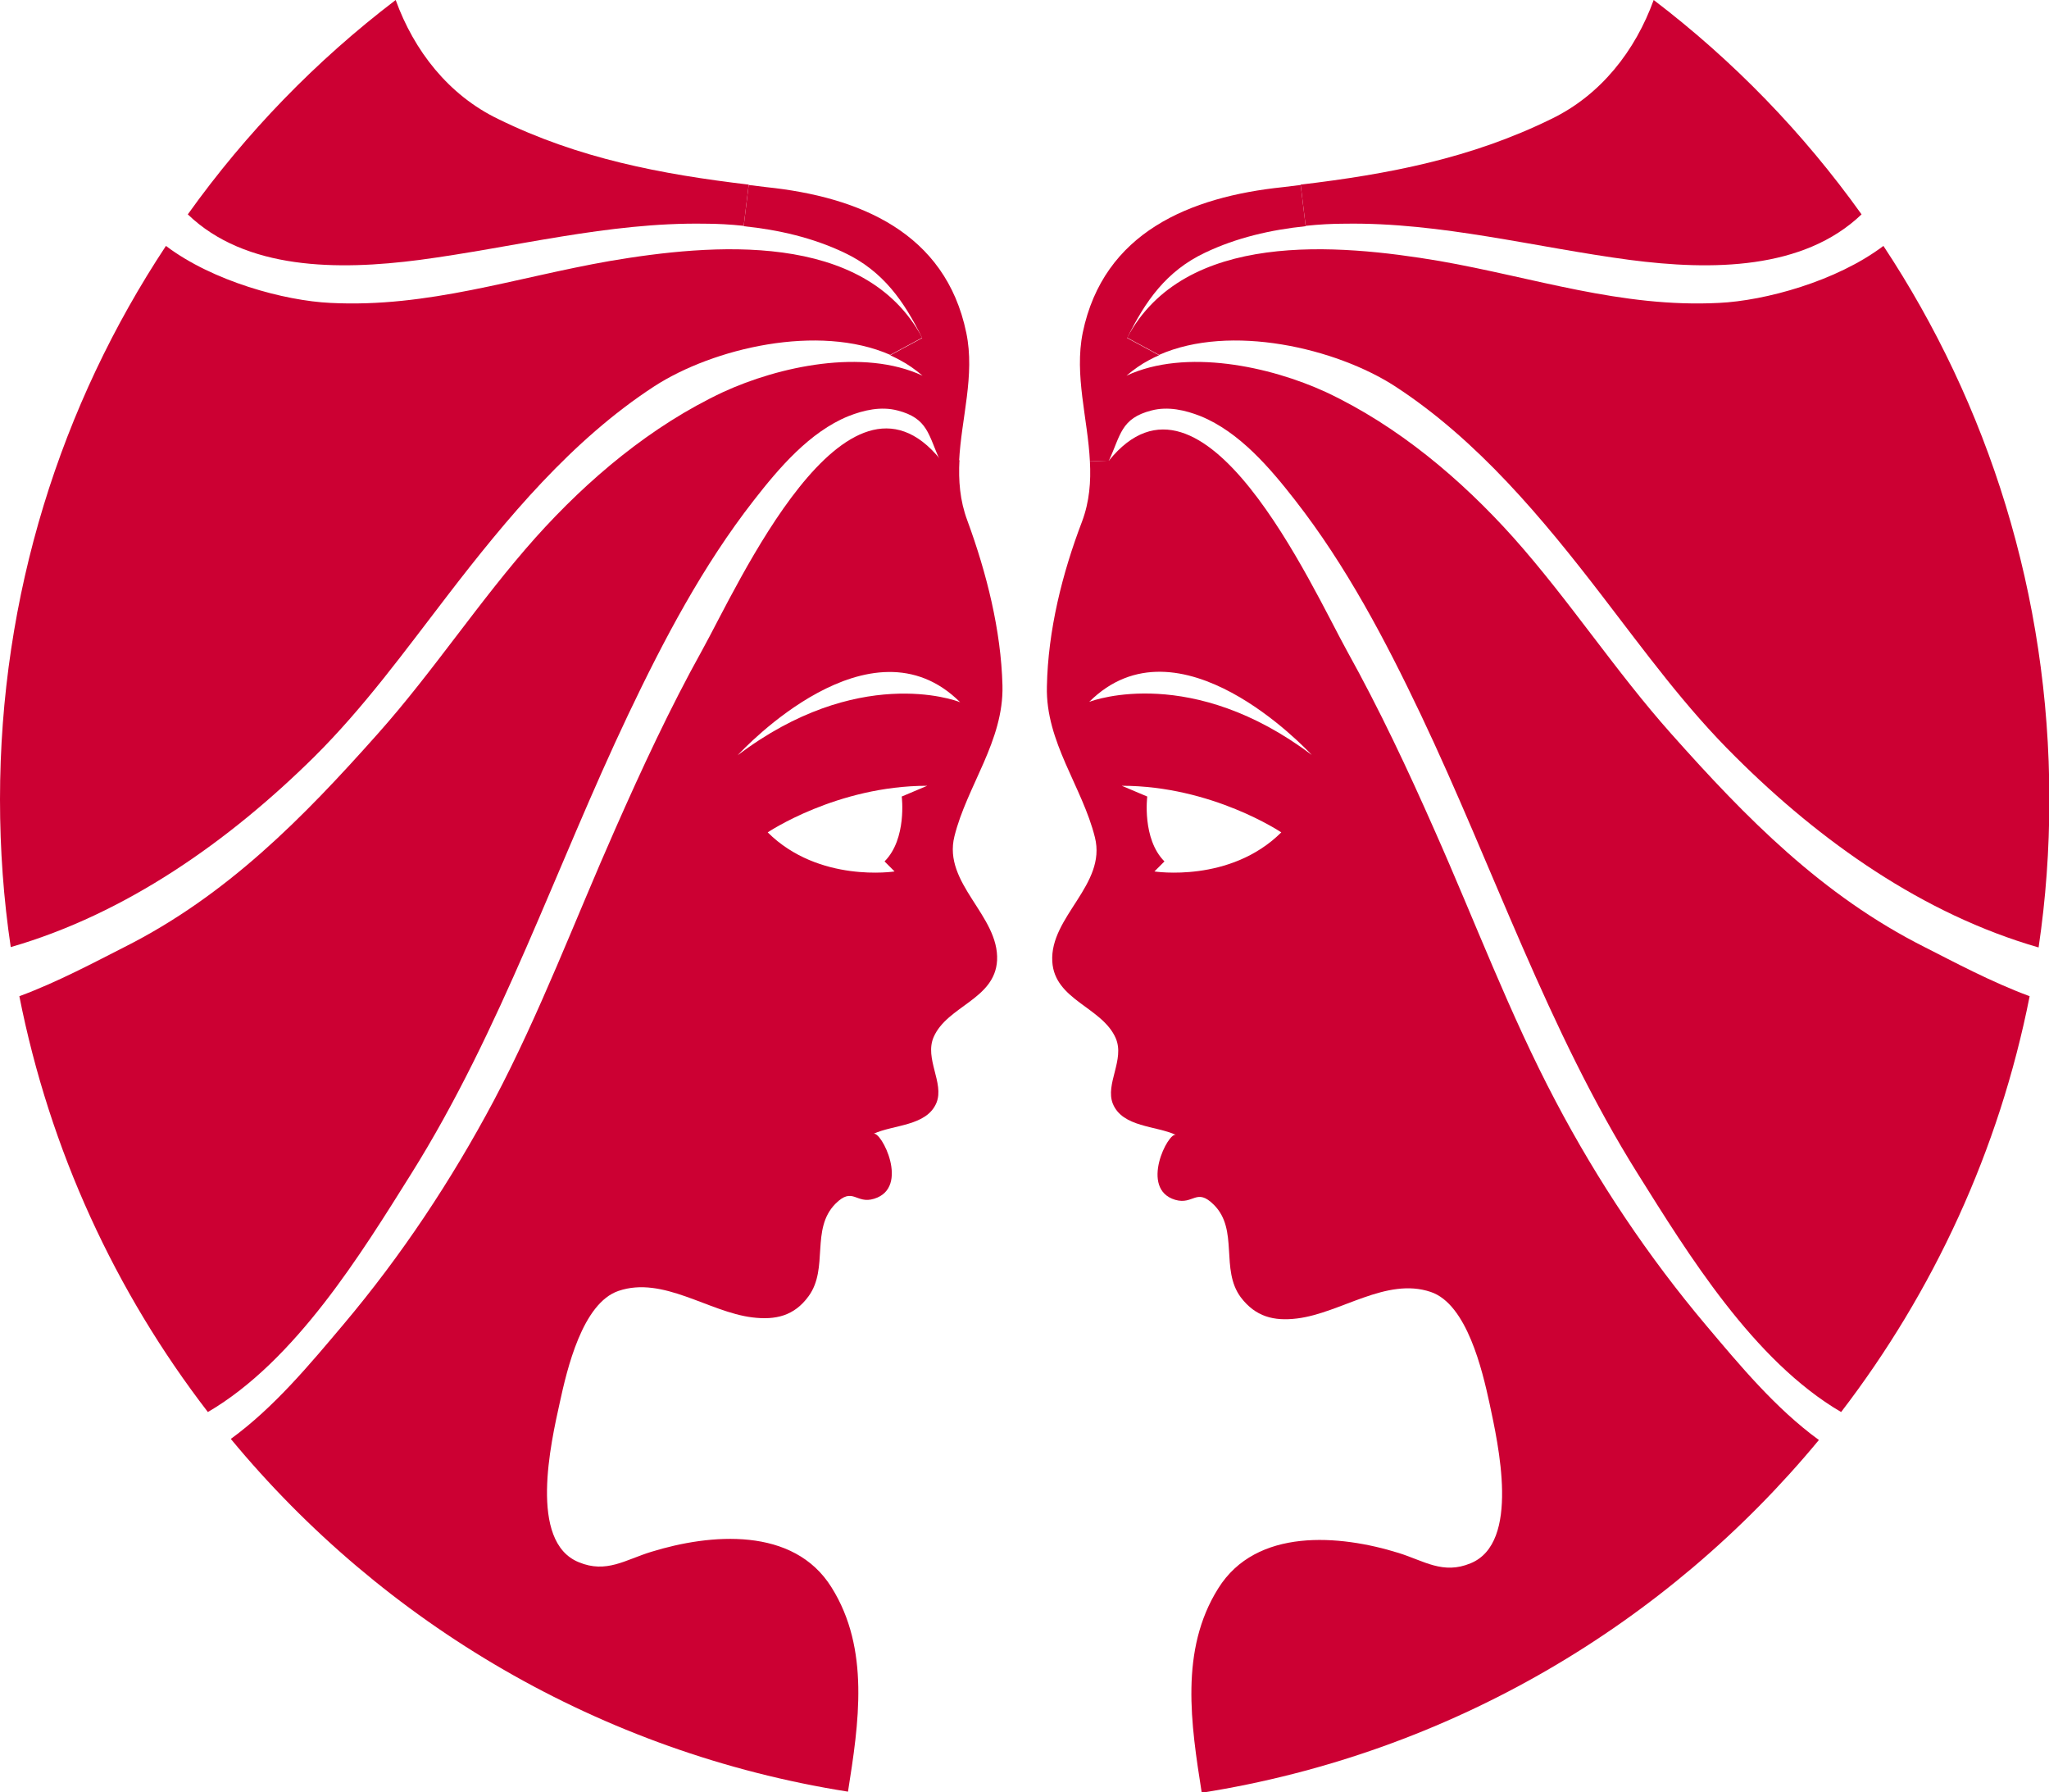
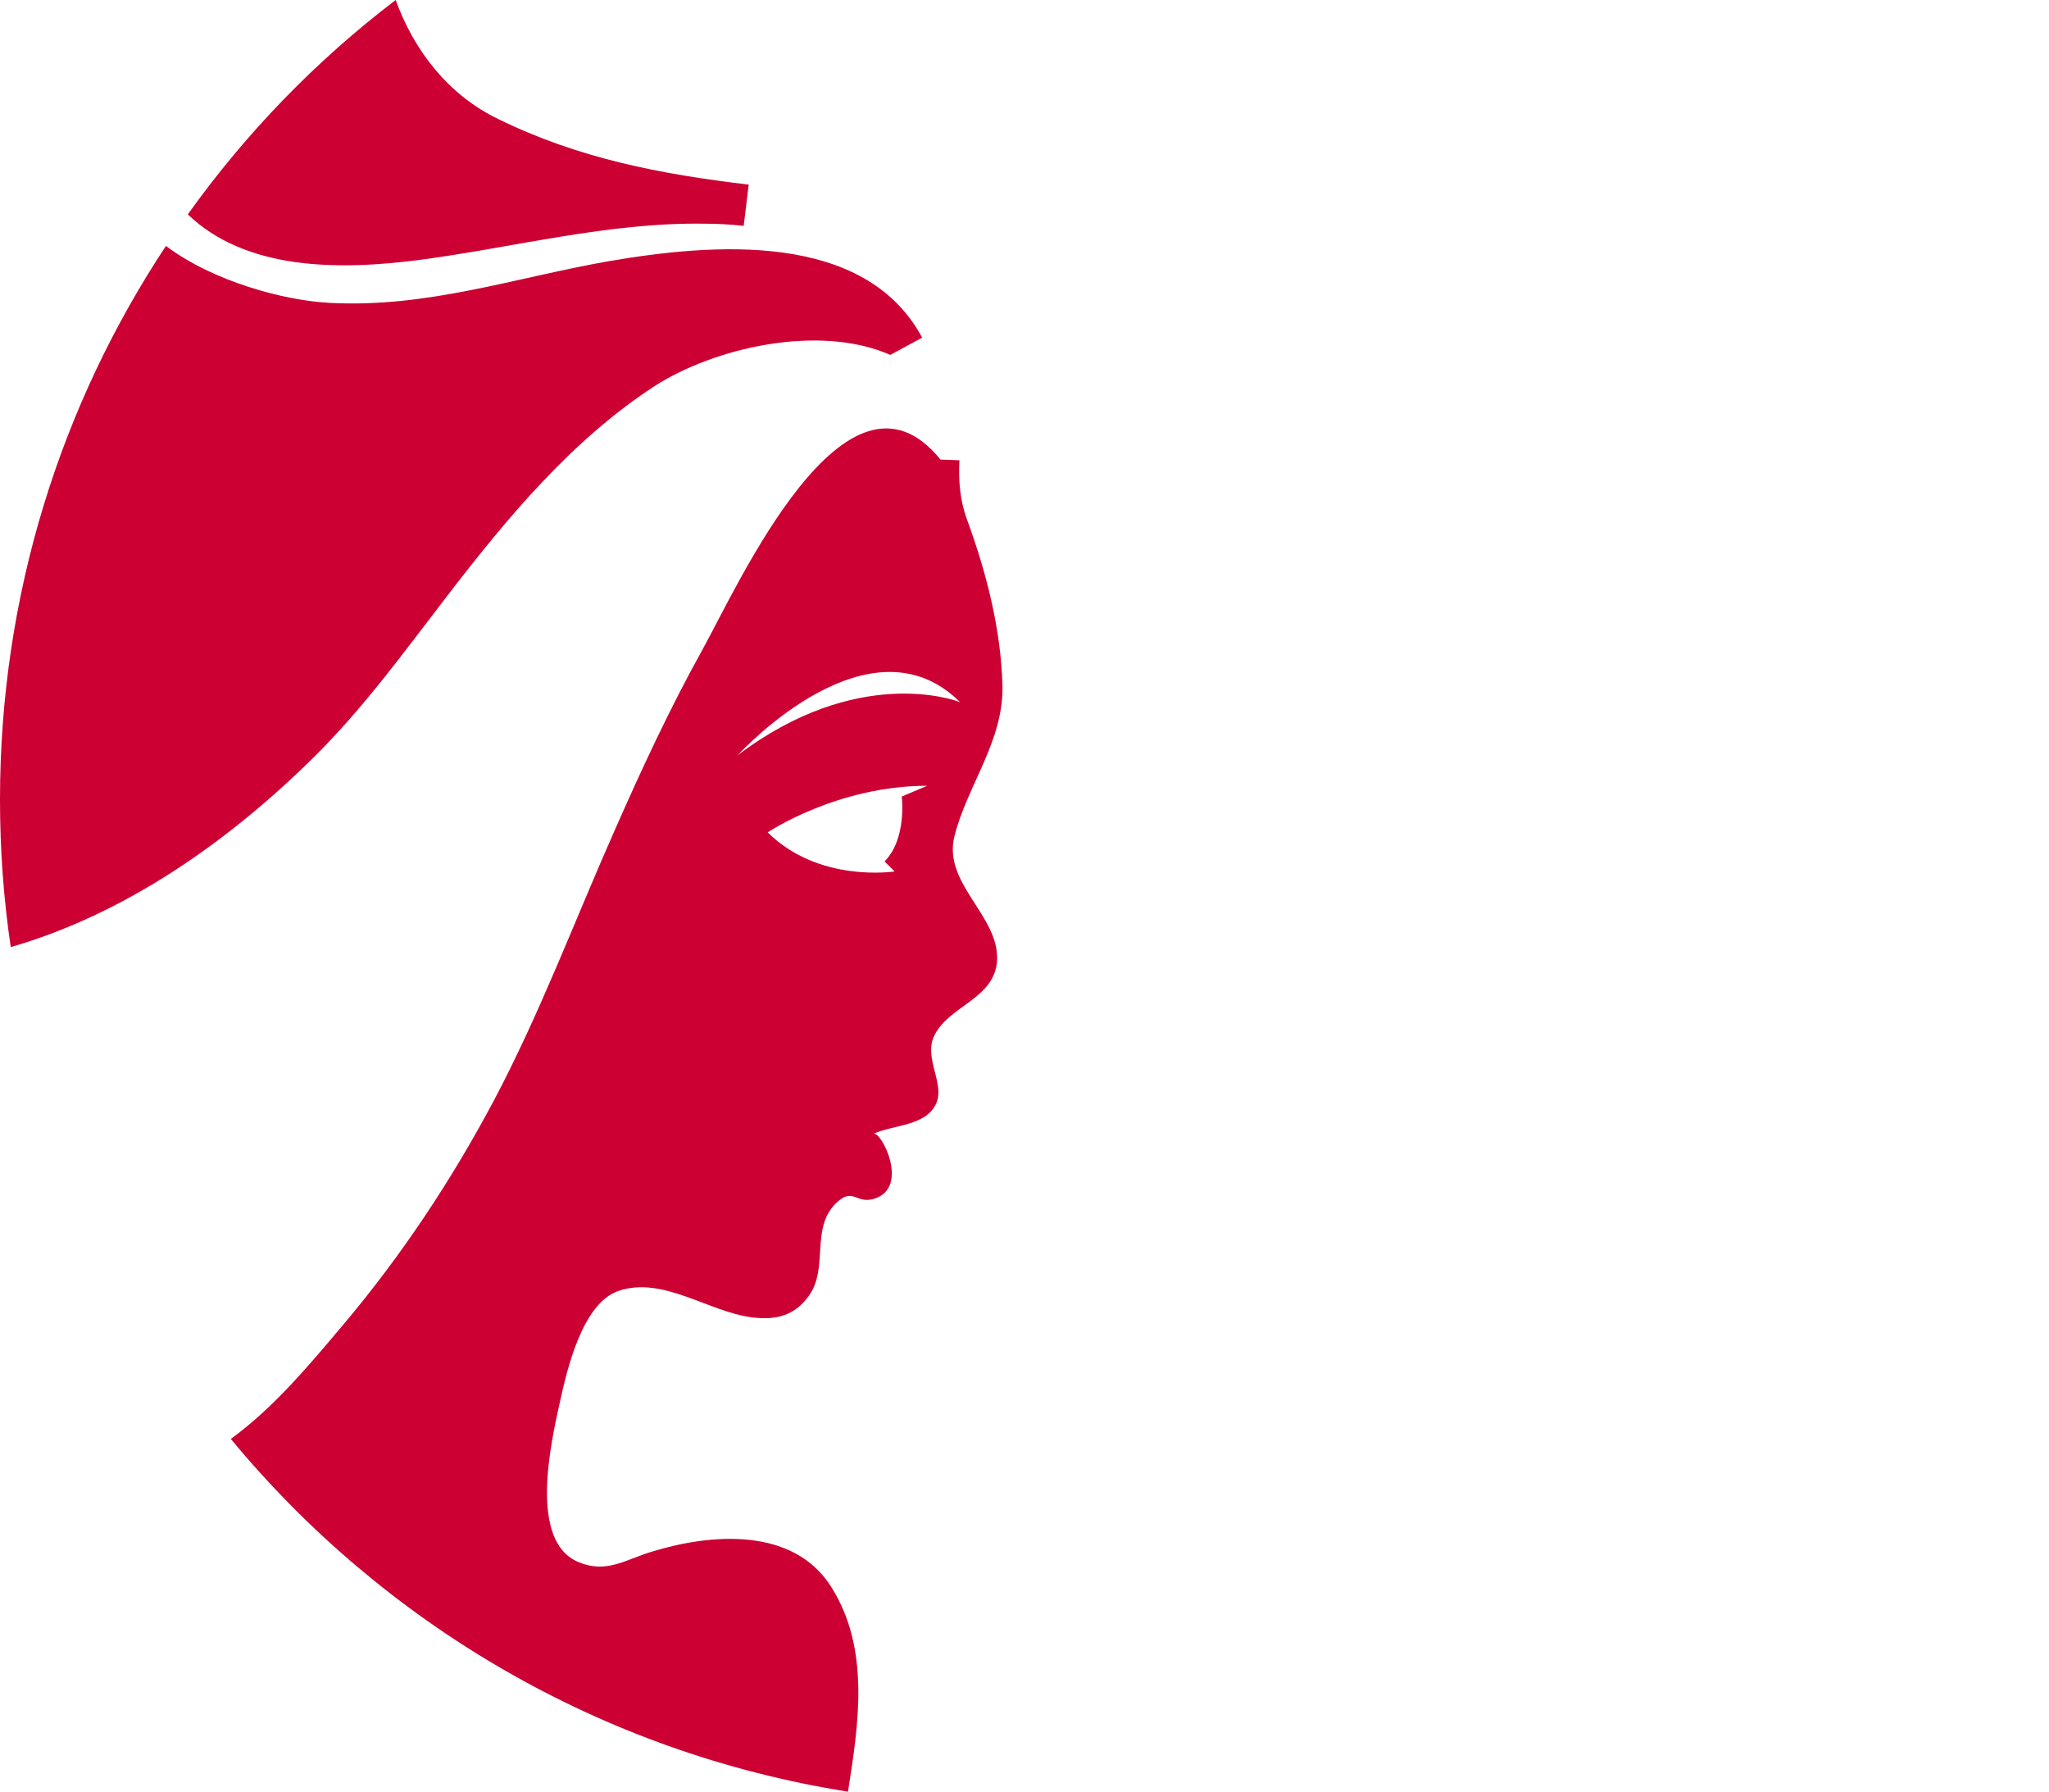
<svg xmlns="http://www.w3.org/2000/svg" version="1.1" id="Layer_1" x="0px" y="0px" width="571.7px" height="500px" viewBox="0 0 571.7 500" style="enable-background:new 0 0 571.7 500;" xml:space="preserve">
  <style type="text/css">
	.st0{fill:#CC0033;}
</style>
  <g>
    <g>
-       <path class="st0" d="M269.6,92.8c2.5,11.9-1.4,23.9-2,35.9l-5.3-0.2c-3.3-7.1-3.3-11.8-11.9-14c-4.6-1.2-9.4-0.1-13.7,1.6    c-10.8,4.4-19.4,14.5-26.4,23.5c-14.2,18.2-25.1,38.9-35,59.7c-20.3,42.7-35.4,88-60.6,128.2c-13.8,22-32.2,52.1-56.7,66.4    c-25.8-33.5-44.1-73-52.6-116c10.6-3.9,21.4-9.7,29.3-13.7c28.6-14.4,49.8-36,70.7-59.5c15.6-17.5,28.4-37.2,44-54.7    c14.7-16.4,32.3-31.2,52.3-40.6c15.6-7.2,39.2-12.3,55.7-4.6c-2-1.7-4.1-3.2-6.4-4.4c-0.9-0.5-1.8-0.9-2.6-1.3l8.9-4.8    c-5-10.2-10.9-18.7-21.7-23.8c-8.8-4.2-18.4-6.4-28.1-7.4l1.4-11.5c1.6,0.2,3.3,0.4,4.9,0.6C239.7,54.9,263.8,64.8,269.6,92.8z" />
      <path class="st0" d="M267.9,195.9c-25-24.9-60.4,13-62.1,14.8C239.1,185.5,266.3,195.2,267.9,195.9z M279.7,191.2    c0.4,15.5-9.9,28-13.4,42.1c-3.3,13.2,12.5,22.1,11.9,34.6c-0.6,10.9-13.9,12.7-17.7,21.4c-2.6,6,3,12.8,0.8,18.3    c-2.7,6.6-12.1,6.1-17.6,8.7c2.1-1,10.3,15,0.2,18.1c-5.1,1.6-5.9-3.5-10.8,1.4c-7,7.1-1.8,18-7.5,25.8c-4,5.5-9.2,6.7-15.7,5.9    c-12.2-1.5-24.9-11.6-37.3-7.4c-10.1,3.4-14.4,21.9-16.4,31.1c-2.5,11.3-8.8,38.9,5.3,44.6c7.7,3.2,13-0.7,20.2-2.9    c16.5-5.1,39.7-7.1,50.3,9.9c10.8,17.2,7.6,38,4.6,57c-69-10.9-129.6-46.9-172.2-98.4c12.1-8.8,22.2-21,31.4-31.9    c16.2-19.2,30.2-40.3,42-62.5c12.9-24.4,22.6-50.3,33.8-75.6c7.5-17,15.3-33.8,24.3-50c9.9-17.8,40.2-85.7,66.5-53.2l5.3,0.2    c-0.3,5.6,0.1,11.2,2.2,16.8C275.3,159.9,279.3,175.8,279.7,191.2z M251.6,222.2l7.1-3c-25.2,0-44.5,13-44.5,13    c14.3,14.2,35.4,10.9,35.4,10.9l-2.8-2.8C253.1,234,251.6,222.2,251.6,222.2z" />
      <path class="st0" d="M257.3,94.2l-8.9,4.8c-20-8.8-49.4-1.9-65.9,8.8c-23,15-41.1,36.8-57.7,58.4c-12,15.6-23.2,31.1-37.2,45    C63.9,234.6,35.2,254.9,3,264.2C1,250.8,0,237,0,223c0-57,17-110.1,46.3-154.4c13.1,9.9,33.1,15.3,45.9,15.9    c27.3,1.4,51.6-7.1,78-11.7C198.5,68,241.2,64.2,257.3,94.2z" />
      <path class="st0" d="M208.9,51.5L207.5,63c-3.7-0.4-7.4-0.6-11-0.6c-26.8-0.4-53,6.6-79.4,10.1c-22.9,3-48.6,2.8-64.7-12.7    C68.7,37,88.2,16.9,110.4,0c5.1,14.1,14.7,26.5,28.6,33.2C161.4,44.2,184.4,48.6,208.9,51.5z" />
-       <path class="st0" d="M302.1,92.8c-2.4,11.9,1.4,23.9,2,35.9l5.3-0.2c3.3-7.1,3.3-11.8,11.9-14c4.6-1.2,9.4-0.1,13.7,1.6    c10.8,4.4,19.4,14.5,26.4,23.5c14.2,18.2,25.1,38.9,35,59.7c20.3,42.7,35.4,88,60.6,128.2c13.8,22,32.2,52.1,56.7,66.4    c25.7-33.5,44.1-73,52.6-116c-10.6-3.9-21.4-9.7-29.3-13.7c-28.6-14.4-49.8-36-70.7-59.5c-15.6-17.5-28.4-37.2-44-54.7    c-14.7-16.4-32.3-31.2-52.3-40.6c-15.6-7.2-39.2-12.3-55.7-4.6c2-1.7,4.1-3.2,6.4-4.4c0.9-0.5,1.8-0.9,2.7-1.3l-8.9-4.8    c5-10.2,10.9-18.7,21.7-23.8c8.8-4.2,18.4-6.4,28.1-7.4l-1.4-11.5c-1.6,0.2-3.3,0.4-4.9,0.6C332,54.9,307.9,64.8,302.1,92.8z" />
-       <path class="st0" d="M366,210.6c-1.7-1.8-37.2-39.6-62.1-14.8C305.4,195.2,332.7,185.5,366,210.6z M301.9,145.5    c2.1-5.6,2.5-11.2,2.2-16.8l5.3-0.2c26.3-32.5,56.6,35.3,66.5,53.2c9,16.2,16.9,33,24.4,50c11.2,25.2,20.9,51.2,33.8,75.6    c11.7,22.2,25.8,43.3,42,62.5c9.2,10.9,19.3,23.1,31.4,31.9c-42.6,51.5-103.2,87.5-172.2,98.4c-3-19.1-6.2-39.8,4.6-57    c10.6-17,33.9-15,50.3-9.9c7.1,2.2,12.4,6.1,20.1,2.9c14-5.7,7.7-33.3,5.3-44.6c-2-9.2-6.3-27.7-16.4-31.1    c-12.4-4.2-25.1,5.9-37.3,7.4c-6.5,0.8-11.6-0.5-15.7-5.9c-5.8-7.8-0.5-18.8-7.5-25.8c-4.9-4.9-5.7,0.1-10.8-1.4    c-10.1-3-1.9-19.1,0.2-18.1c-5.5-2.6-14.9-2.1-17.6-8.7c-2.2-5.5,3.4-12.3,0.8-18.3c-3.8-8.7-17.1-10.6-17.7-21.4    c-0.7-12.5,15.2-21.4,11.9-34.6c-3.5-14.1-13.8-26.6-13.4-42.1C292.4,175.8,296.4,159.9,301.9,145.5z M324.9,240.3l-2.8,2.8    c0,0,21.1,3.3,35.4-10.9c0,0-19.3-13-44.5-13l7.1,3C320.1,222.2,318.6,234,324.9,240.3z" />
-       <path class="st0" d="M314.5,94.2l8.9,4.8c19.9-8.8,49.4-1.9,65.9,8.8c23,15,41.1,36.8,57.7,58.4c12,15.6,23.2,31.1,37.3,45    c23.6,23.5,52.2,43.8,84.5,53.1c2-13.5,3-27.2,3-41.3c0-57-17-110.1-46.3-154.4c-13.1,9.9-33.1,15.3-45.9,15.9    c-27.3,1.4-51.6-7.1-78-11.7C373.2,68,330.5,64.2,314.5,94.2z" />
-       <path class="st0" d="M362.9,51.5l1.4,11.5c3.7-0.4,7.4-0.6,11-0.6c26.8-0.4,53,6.6,79.4,10.1c22.9,3,48.5,2.8,64.7-12.7    C503.1,37,483.6,16.9,461.4,0c-5.1,14.1-14.7,26.5-28.6,33.2C410.4,44.2,387.3,48.6,362.9,51.5z" />
    </g>
  </g>
</svg>